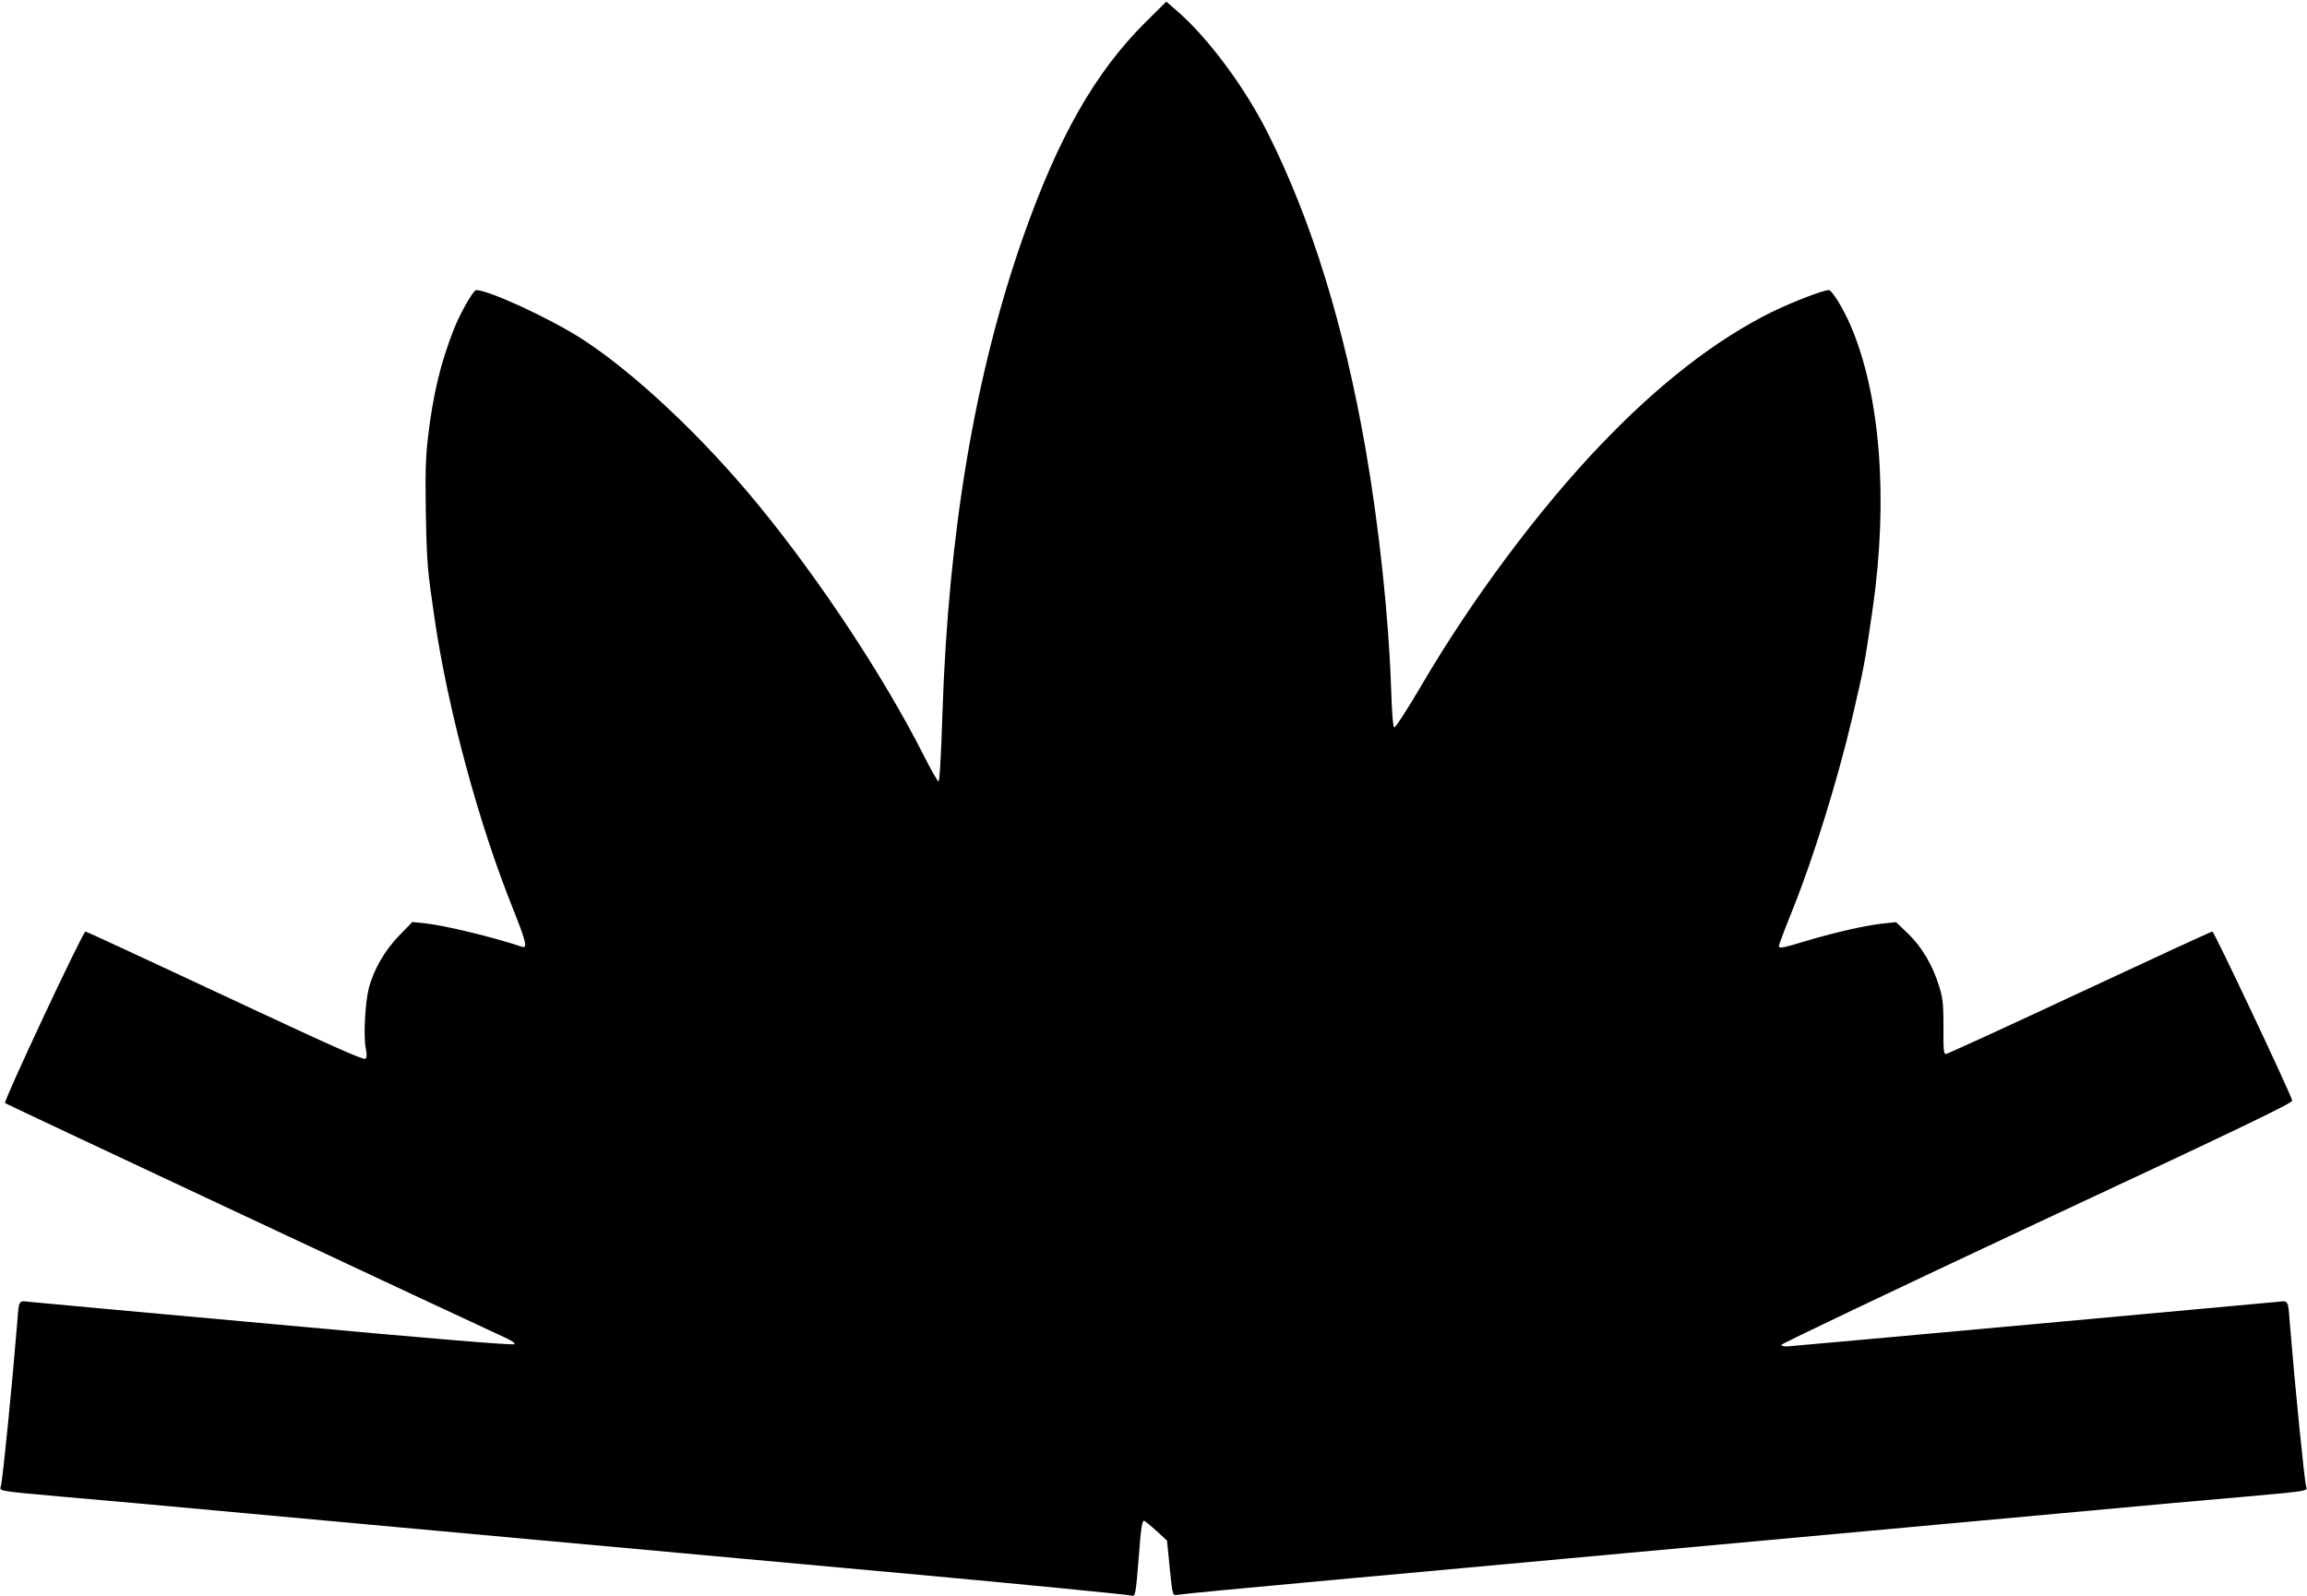
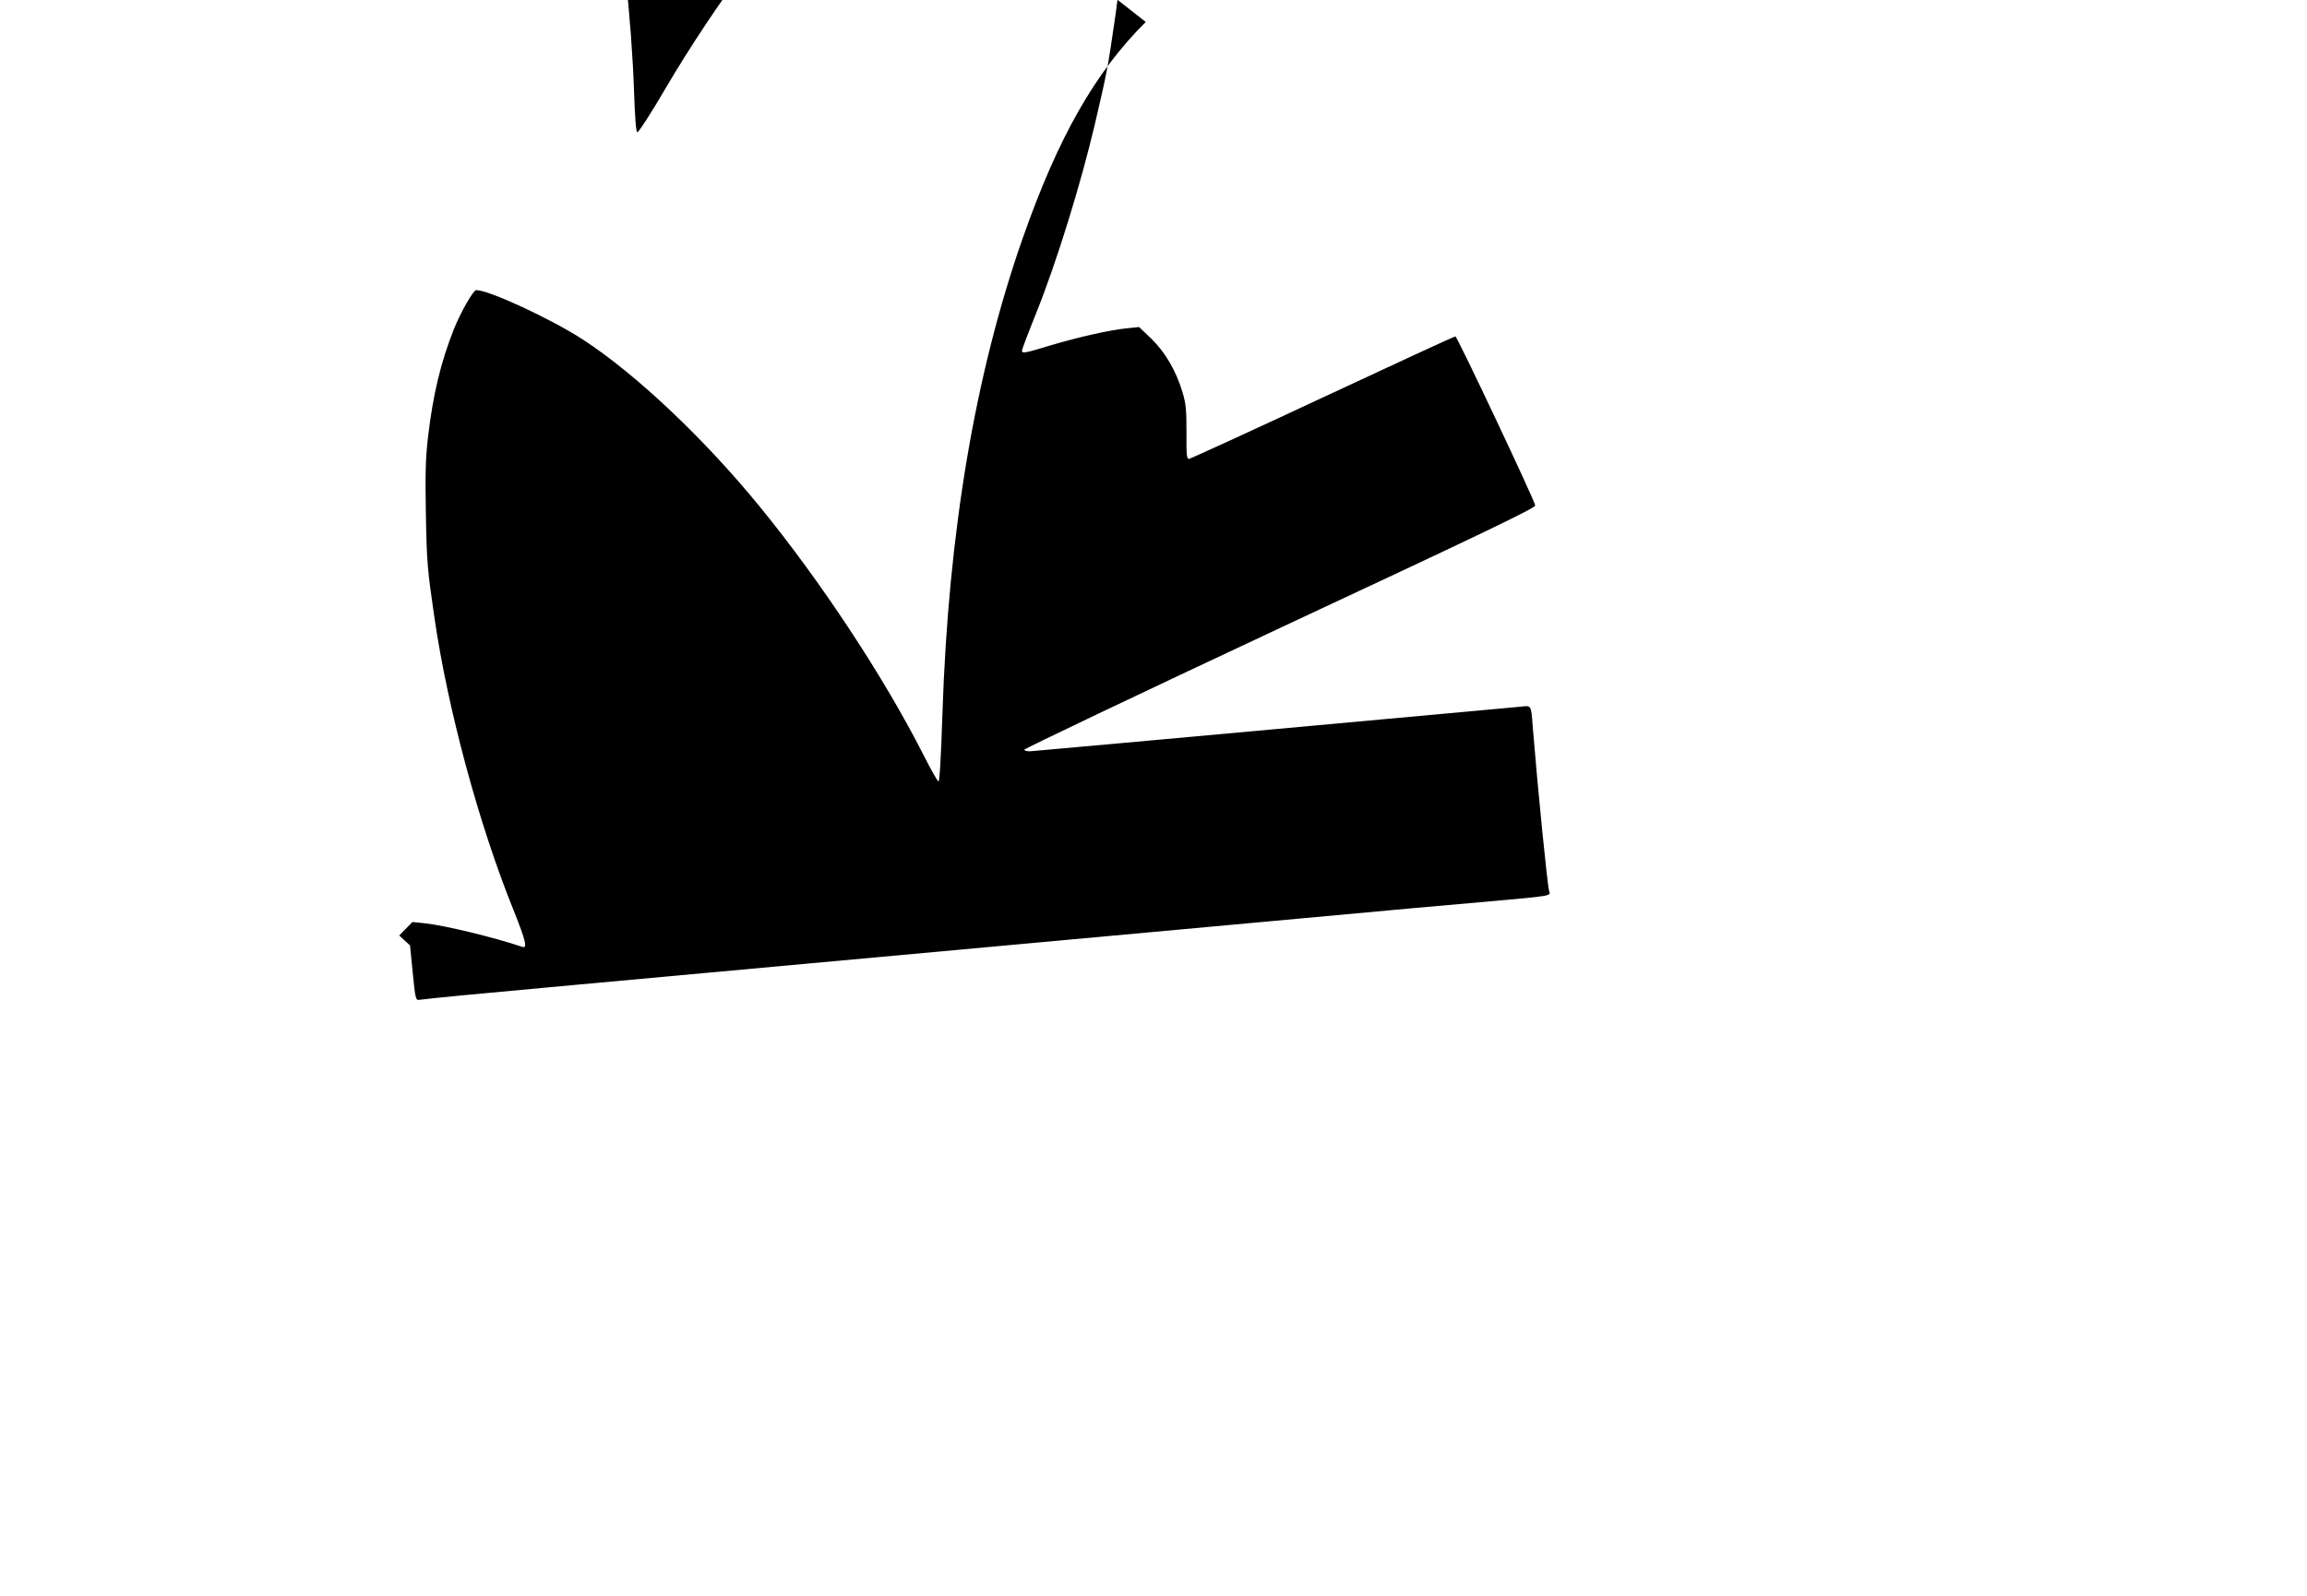
<svg xmlns="http://www.w3.org/2000/svg" version="1.0" width="1280pt" height="886pt" viewBox="0 0 1280 886" preserveAspectRatio="xMidYMid meet">
  <g transform="translate(0,886) scale(0.1,-0.1)" fill="#000000" stroke="none">
-     <path d="M6357 8738 c-281 -279 -486 -639 -683 -1201 -264 -754 -412 -1631 -445 -2635 -8 -250 -16 -381 -22 -379 -6 2 -42 66 -81 143 -221 436 -572 968 -912 1384 -307 376 -686 734 -979 925 -175 114 -522 275 -593 275 -16 0 -86 -123 -123 -215 -74 -187 -117 -365 -145 -607 -13 -115 -15 -198 -11 -428 5 -265 9 -305 47 -565 74 -511 248 -1154 440 -1628 67 -168 78 -213 48 -202 -161 54 -430 119 -541 131 l-69 7 -73 -75 c-80 -82 -142 -189 -169 -294 -20 -78 -30 -266 -17 -329 7 -37 7 -53 -2 -61 -9 -9 -205 79 -777 347 -421 197 -770 359 -776 359 -14 0 -456 -942 -446 -952 6 -6 2578 -1212 2771 -1300 42 -19 61 -32 55 -38 -7 -7 -467 31 -1325 110 -723 65 -1337 122 -1366 125 -60 7 -58 11 -67 -110 -29 -357 -81 -878 -91 -912 -9 -29 -21 -27 335 -59 380 -33 385 -34 1040 -94 305 -28 600 -55 655 -60 55 -5 399 -37 765 -70 1291 -118 2186 -200 2300 -210 537 -49 1159 -110 1176 -115 24 -8 25 -2 44 235 11 147 17 180 28 180 4 -1 34 -25 67 -55 l60 -55 15 -152 c14 -142 17 -153 35 -150 87 11 288 30 855 82 360 33 950 87 1310 120 874 80 1951 179 2075 190 55 5 350 32 655 60 655 60 660 61 1040 94 356 32 344 30 335 59 -10 34 -62 555 -91 912 -9 121 -7 117 -67 110 -49 -5 -2644 -242 -2716 -247 -19 -2 -36 2 -38 8 -2 5 636 309 1417 675 1133 529 1420 667 1418 681 -6 33 -433 938 -443 938 -6 0 -338 -153 -738 -340 -400 -187 -734 -340 -741 -340 -12 0 -14 27 -13 148 0 126 -3 158 -22 222 -36 120 -96 222 -173 297 l-68 65 -68 -7 c-92 -9 -266 -48 -424 -95 -141 -43 -158 -46 -158 -29 0 6 35 99 79 208 114 284 247 715 325 1046 69 297 70 298 116 615 88 610 43 1191 -123 1575 -41 95 -103 195 -120 195 -32 0 -202 -66 -315 -121 -309 -152 -631 -402 -953 -740 -341 -357 -709 -850 -989 -1327 -78 -134 -148 -241 -154 -239 -7 2 -13 75 -18 223 -13 389 -67 897 -142 1326 -120 687 -300 1267 -541 1748 -128 255 -332 530 -504 679 l-60 52 -114 -113z" />
+     <path d="M6357 8738 c-281 -279 -486 -639 -683 -1201 -264 -754 -412 -1631 -445 -2635 -8 -250 -16 -381 -22 -379 -6 2 -42 66 -81 143 -221 436 -572 968 -912 1384 -307 376 -686 734 -979 925 -175 114 -522 275 -593 275 -16 0 -86 -123 -123 -215 -74 -187 -117 -365 -145 -607 -13 -115 -15 -198 -11 -428 5 -265 9 -305 47 -565 74 -511 248 -1154 440 -1628 67 -168 78 -213 48 -202 -161 54 -430 119 -541 131 l-69 7 -73 -75 l60 -55 15 -152 c14 -142 17 -153 35 -150 87 11 288 30 855 82 360 33 950 87 1310 120 874 80 1951 179 2075 190 55 5 350 32 655 60 655 60 660 61 1040 94 356 32 344 30 335 59 -10 34 -62 555 -91 912 -9 121 -7 117 -67 110 -49 -5 -2644 -242 -2716 -247 -19 -2 -36 2 -38 8 -2 5 636 309 1417 675 1133 529 1420 667 1418 681 -6 33 -433 938 -443 938 -6 0 -338 -153 -738 -340 -400 -187 -734 -340 -741 -340 -12 0 -14 27 -13 148 0 126 -3 158 -22 222 -36 120 -96 222 -173 297 l-68 65 -68 -7 c-92 -9 -266 -48 -424 -95 -141 -43 -158 -46 -158 -29 0 6 35 99 79 208 114 284 247 715 325 1046 69 297 70 298 116 615 88 610 43 1191 -123 1575 -41 95 -103 195 -120 195 -32 0 -202 -66 -315 -121 -309 -152 -631 -402 -953 -740 -341 -357 -709 -850 -989 -1327 -78 -134 -148 -241 -154 -239 -7 2 -13 75 -18 223 -13 389 -67 897 -142 1326 -120 687 -300 1267 -541 1748 -128 255 -332 530 -504 679 l-60 52 -114 -113z" />
  </g>
</svg>